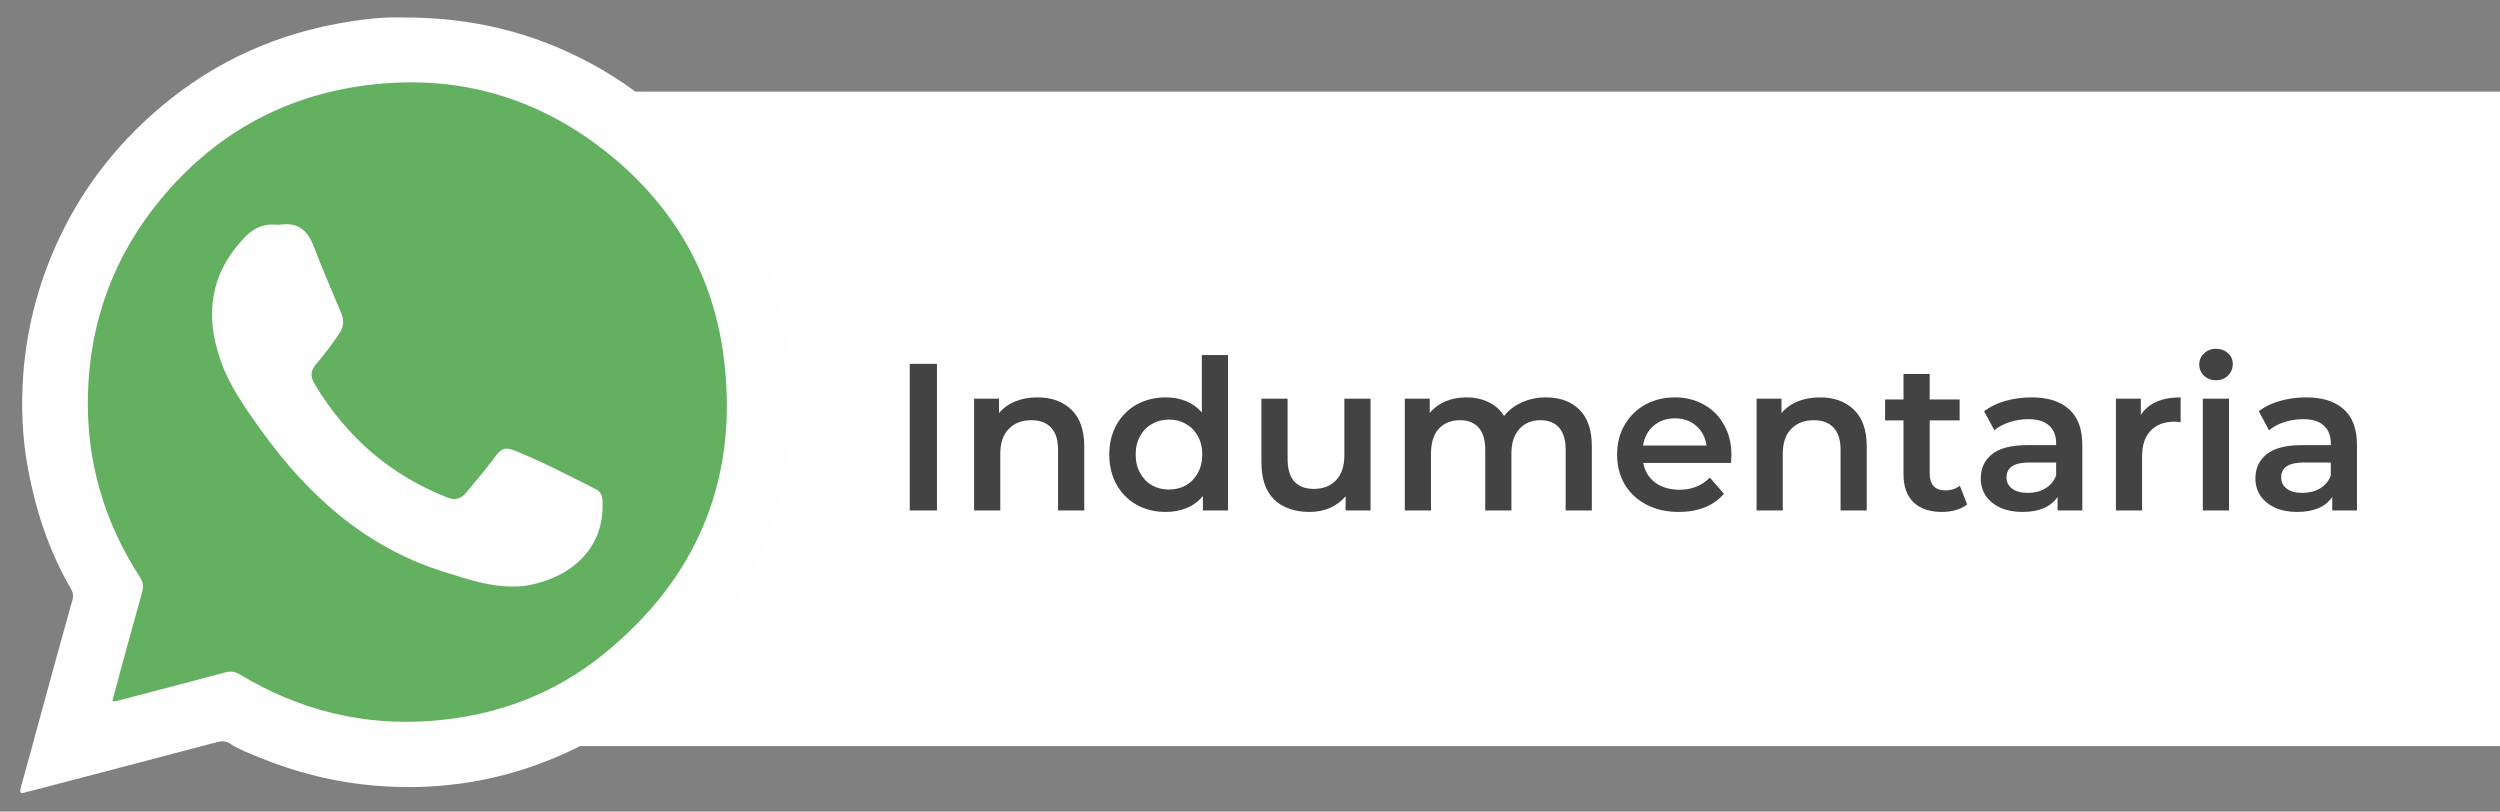
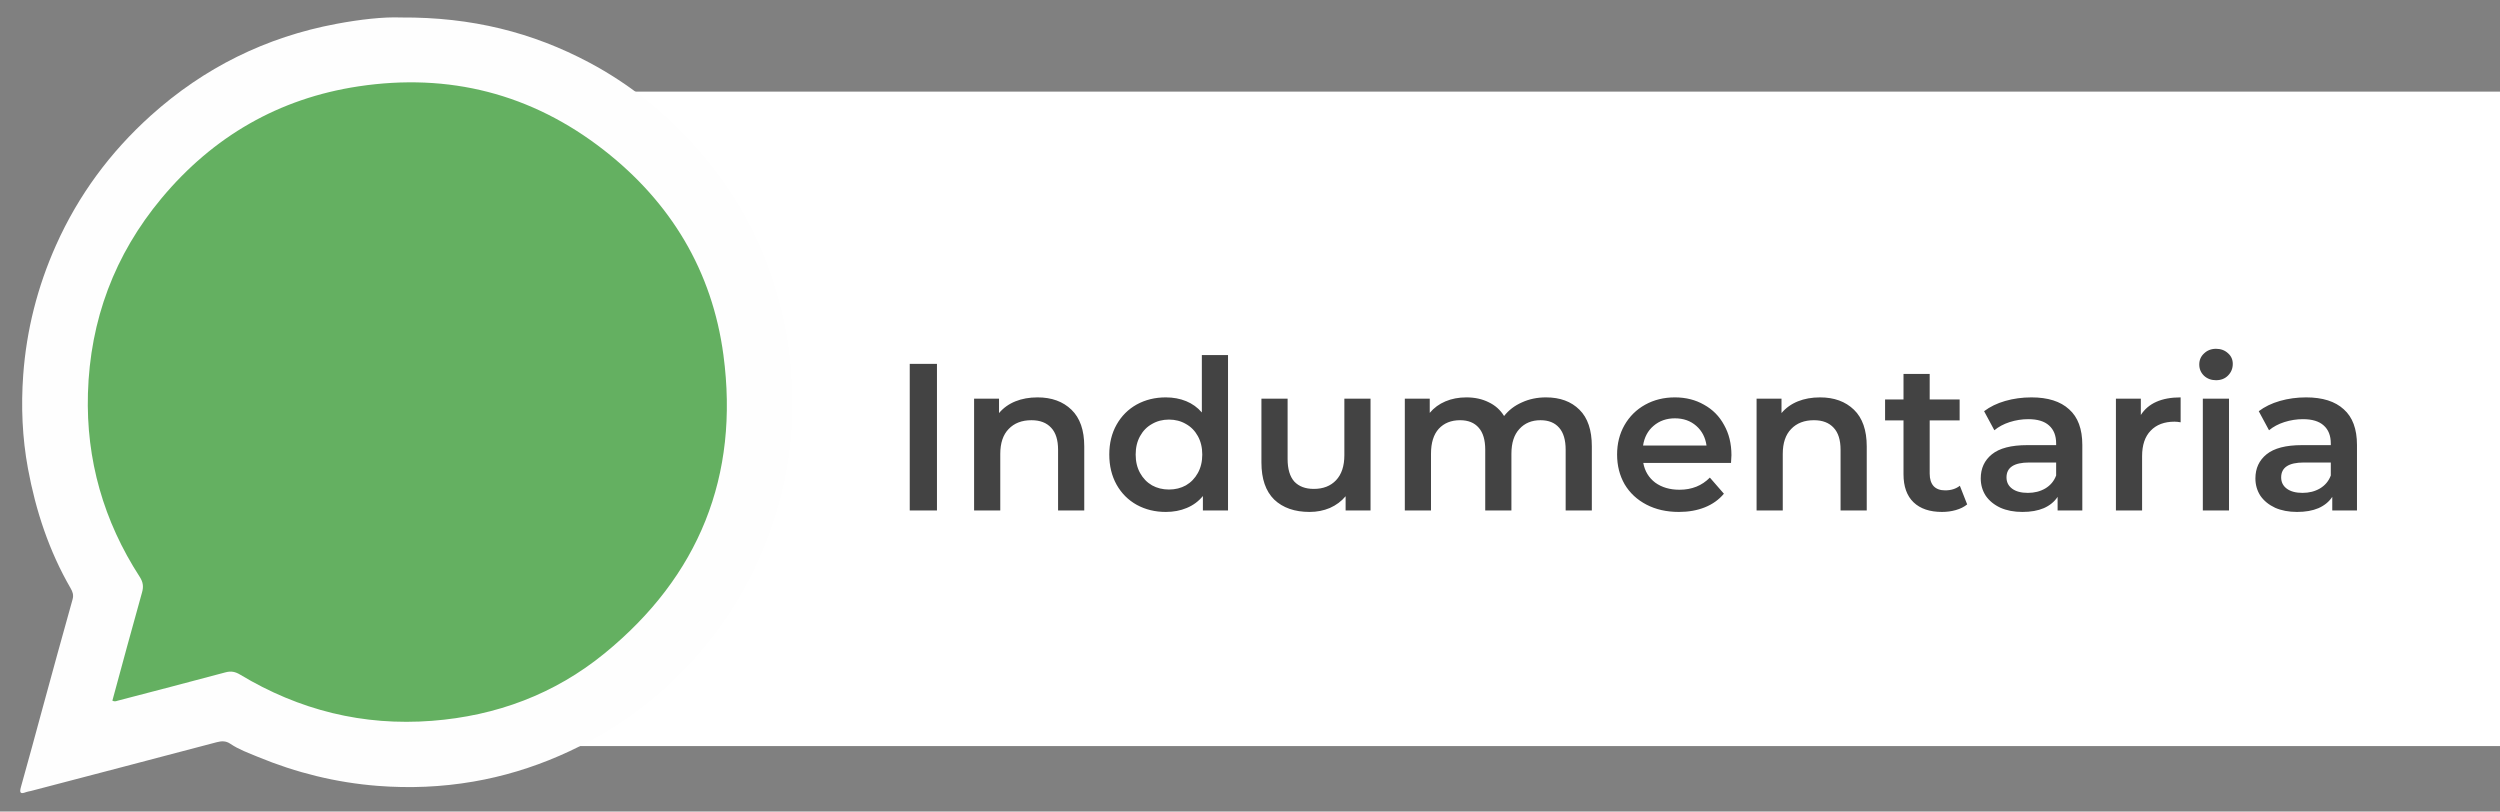
<svg xmlns="http://www.w3.org/2000/svg" width="191" height="62" viewBox="0 0 191 62" fill="none">
  <rect x="0" y="0" width="191" height="62" fill="#808080" stroke="none" />
  <rect x="18" y="7" width="173" height="50" fill="white" />
  <path d="M69.504 27.8H71.584V39H69.504V27.8ZM79.269 30.36C80.347 30.36 81.211 30.675 81.861 31.304C82.512 31.933 82.837 32.867 82.837 34.104V39H80.837V34.36C80.837 33.613 80.661 33.053 80.309 32.68C79.957 32.296 79.456 32.104 78.805 32.104C78.069 32.104 77.488 32.328 77.061 32.776C76.635 33.213 76.421 33.848 76.421 34.68V39H74.421V30.456H76.325V31.56C76.656 31.165 77.072 30.867 77.573 30.664C78.075 30.461 78.64 30.36 79.269 30.36ZM93.821 27.128V39H91.901V37.896C91.57 38.301 91.159 38.605 90.669 38.808C90.189 39.011 89.655 39.112 89.069 39.112C88.247 39.112 87.506 38.931 86.845 38.568C86.194 38.205 85.682 37.693 85.309 37.032C84.935 36.36 84.749 35.592 84.749 34.728C84.749 33.864 84.935 33.101 85.309 32.44C85.682 31.779 86.194 31.267 86.845 30.904C87.506 30.541 88.247 30.36 89.069 30.36C89.634 30.36 90.151 30.456 90.621 30.648C91.09 30.84 91.49 31.128 91.821 31.512V27.128H93.821ZM89.309 37.4C89.789 37.4 90.221 37.293 90.605 37.08C90.989 36.856 91.293 36.541 91.517 36.136C91.741 35.731 91.853 35.261 91.853 34.728C91.853 34.195 91.741 33.725 91.517 33.32C91.293 32.915 90.989 32.605 90.605 32.392C90.221 32.168 89.789 32.056 89.309 32.056C88.829 32.056 88.397 32.168 88.013 32.392C87.629 32.605 87.325 32.915 87.101 33.32C86.877 33.725 86.765 34.195 86.765 34.728C86.765 35.261 86.877 35.731 87.101 36.136C87.325 36.541 87.629 36.856 88.013 37.08C88.397 37.293 88.829 37.4 89.309 37.4ZM104.709 30.456V39H102.805V37.912C102.485 38.296 102.085 38.595 101.605 38.808C101.125 39.011 100.608 39.112 100.053 39.112C98.912 39.112 98.01 38.797 97.349 38.168C96.698 37.528 96.373 36.584 96.373 35.336V30.456H98.373V35.064C98.373 35.832 98.544 36.408 98.885 36.792C99.237 37.165 99.733 37.352 100.373 37.352C101.088 37.352 101.653 37.133 102.069 36.696C102.496 36.248 102.709 35.608 102.709 34.776V30.456H104.709ZM118.112 30.36C119.189 30.36 120.042 30.675 120.672 31.304C121.301 31.923 121.616 32.856 121.616 34.104V39H119.616V34.36C119.616 33.613 119.45 33.053 119.12 32.68C118.789 32.296 118.314 32.104 117.696 32.104C117.024 32.104 116.485 32.328 116.08 32.776C115.674 33.213 115.472 33.843 115.472 34.664V39H113.472V34.36C113.472 33.613 113.306 33.053 112.976 32.68C112.645 32.296 112.17 32.104 111.552 32.104C110.869 32.104 110.325 32.323 109.92 32.76C109.525 33.197 109.328 33.832 109.328 34.664V39H107.328V30.456H109.232V31.544C109.552 31.16 109.952 30.867 110.432 30.664C110.912 30.461 111.445 30.36 112.032 30.36C112.672 30.36 113.237 30.483 113.728 30.728C114.229 30.963 114.624 31.315 114.912 31.784C115.264 31.336 115.717 30.989 116.272 30.744C116.826 30.488 117.44 30.36 118.112 30.36ZM132.282 34.776C132.282 34.915 132.271 35.112 132.25 35.368H125.546C125.663 35.997 125.967 36.499 126.458 36.872C126.959 37.235 127.578 37.416 128.314 37.416C129.252 37.416 130.026 37.107 130.634 36.488L131.706 37.72C131.322 38.179 130.836 38.525 130.25 38.76C129.663 38.995 129.002 39.112 128.266 39.112C127.327 39.112 126.5 38.925 125.786 38.552C125.071 38.179 124.516 37.661 124.122 37C123.738 36.328 123.546 35.571 123.546 34.728C123.546 33.896 123.732 33.149 124.106 32.488C124.49 31.816 125.018 31.293 125.69 30.92C126.362 30.547 127.119 30.36 127.962 30.36C128.794 30.36 129.535 30.547 130.186 30.92C130.847 31.283 131.359 31.8 131.722 32.472C132.095 33.133 132.282 33.901 132.282 34.776ZM127.962 31.96C127.322 31.96 126.778 32.152 126.33 32.536C125.892 32.909 125.626 33.411 125.53 34.04H130.378C130.292 33.421 130.031 32.92 129.594 32.536C129.156 32.152 128.612 31.96 127.962 31.96ZM139.051 30.36C140.128 30.36 140.992 30.675 141.643 31.304C142.293 31.933 142.619 32.867 142.619 34.104V39H140.619V34.36C140.619 33.613 140.443 33.053 140.091 32.68C139.739 32.296 139.237 32.104 138.587 32.104C137.851 32.104 137.269 32.328 136.843 32.776C136.416 33.213 136.203 33.848 136.203 34.68V39H134.203V30.456H136.107V31.56C136.437 31.165 136.853 30.867 137.355 30.664C137.856 30.461 138.421 30.36 139.051 30.36ZM150.292 38.536C150.057 38.728 149.769 38.872 149.428 38.968C149.097 39.064 148.745 39.112 148.372 39.112C147.433 39.112 146.708 38.867 146.196 38.376C145.684 37.885 145.428 37.171 145.428 36.232V32.12H144.02V30.52H145.428V28.568H147.428V30.52H149.716V32.12H147.428V36.184C147.428 36.6 147.529 36.92 147.732 37.144C147.934 37.357 148.228 37.464 148.612 37.464C149.06 37.464 149.433 37.347 149.732 37.112L150.292 38.536ZM155.201 30.36C156.46 30.36 157.42 30.664 158.081 31.272C158.753 31.869 159.089 32.776 159.089 33.992V39H157.201V37.96C156.956 38.333 156.604 38.621 156.145 38.824C155.697 39.016 155.153 39.112 154.513 39.112C153.873 39.112 153.313 39.005 152.833 38.792C152.353 38.568 151.98 38.264 151.713 37.88C151.457 37.485 151.329 37.043 151.329 36.552C151.329 35.784 151.612 35.171 152.177 34.712C152.753 34.243 153.654 34.008 154.881 34.008H157.089V33.88C157.089 33.283 156.908 32.824 156.545 32.504C156.193 32.184 155.665 32.024 154.961 32.024C154.481 32.024 154.006 32.099 153.537 32.248C153.078 32.397 152.689 32.605 152.369 32.872L151.585 31.416C152.033 31.075 152.572 30.813 153.201 30.632C153.83 30.451 154.497 30.36 155.201 30.36ZM154.929 37.656C155.43 37.656 155.873 37.544 156.257 37.32C156.652 37.085 156.929 36.755 157.089 36.328V35.336H155.025C153.873 35.336 153.297 35.715 153.297 36.472C153.297 36.835 153.441 37.123 153.729 37.336C154.017 37.549 154.417 37.656 154.929 37.656ZM163.56 31.704C164.136 30.808 165.149 30.36 166.6 30.36V32.264C166.429 32.232 166.274 32.216 166.136 32.216C165.357 32.216 164.749 32.445 164.312 32.904C163.874 33.352 163.656 34.003 163.656 34.856V39H161.656V30.456H163.56V31.704ZM168.296 30.456H170.296V39H168.296V30.456ZM169.304 29.048C168.942 29.048 168.638 28.936 168.392 28.712C168.147 28.477 168.024 28.189 168.024 27.848C168.024 27.507 168.147 27.224 168.392 27C168.638 26.765 168.942 26.648 169.304 26.648C169.667 26.648 169.971 26.76 170.216 26.984C170.462 27.197 170.584 27.469 170.584 27.8C170.584 28.152 170.462 28.451 170.216 28.696C169.982 28.931 169.678 29.048 169.304 29.048ZM176.185 30.36C177.444 30.36 178.404 30.664 179.065 31.272C179.737 31.869 180.073 32.776 180.073 33.992V39H178.185V37.96C177.94 38.333 177.588 38.621 177.129 38.824C176.681 39.016 176.137 39.112 175.497 39.112C174.857 39.112 174.297 39.005 173.817 38.792C173.337 38.568 172.964 38.264 172.697 37.88C172.441 37.485 172.313 37.043 172.313 36.552C172.313 35.784 172.596 35.171 173.161 34.712C173.737 34.243 174.639 34.008 175.865 34.008H178.073V33.88C178.073 33.283 177.892 32.824 177.529 32.504C177.177 32.184 176.649 32.024 175.945 32.024C175.465 32.024 174.991 32.099 174.521 32.248C174.063 32.397 173.673 32.605 173.353 32.872L172.569 31.416C173.017 31.075 173.556 30.813 174.185 30.632C174.815 30.451 175.481 30.36 176.185 30.36ZM175.913 37.656C176.415 37.656 176.857 37.544 177.241 37.32C177.636 37.085 177.913 36.755 178.073 36.328V35.336H176.009C174.857 35.336 174.281 35.715 174.281 36.472C174.281 36.835 174.425 37.123 174.713 37.336C175.001 37.549 175.401 37.656 175.913 37.656Z" fill="#434343" />
  <path d="M30.655 1.336C36.03 1.303 40.674 2.467 45.03 4.785C48.097 6.417 50.766 8.572 53.081 11.147C55.676 14.031 57.649 17.313 58.903 20.989C59.725 23.4 60.284 25.875 60.443 28.443C60.513 29.57 60.559 30.694 60.523 31.815C60.416 35.13 59.736 38.331 58.522 41.422C57.344 44.423 55.729 47.172 53.654 49.629C50.651 53.186 47.001 55.895 42.717 57.751C40.603 58.668 38.417 59.326 36.159 59.715C33.742 60.13 31.308 60.233 28.846 60.04C25.671 59.79 22.637 59.039 19.708 57.827C18.986 57.528 18.243 57.263 17.588 56.819C17.262 56.598 16.931 56.605 16.554 56.706C11.824 57.957 7.089 59.193 2.355 60.432C2.239 60.462 2.116 60.471 2.004 60.514C1.577 60.68 1.464 60.6 1.6 60.124C2.169 58.118 2.705 56.102 3.256 54.09C4.014 51.325 4.765 48.556 5.544 45.795C5.641 45.454 5.547 45.207 5.396 44.945C3.747 42.097 2.732 39.018 2.136 35.799C1.699 33.438 1.6 31.037 1.773 28.653C2.024 25.213 2.863 21.906 4.279 18.735C5.991 14.903 8.427 11.616 11.523 8.829C15.585 5.176 20.321 2.829 25.708 1.821C27.488 1.488 29.277 1.281 30.655 1.336Z" fill="#FEFEFE" />
  <path d="M8.585 53.532C9.34 50.76 10.08 48.001 10.854 45.252C10.981 44.8 10.925 44.461 10.675 44.072C7.916 39.808 6.571 35.134 6.718 30.056C6.881 24.449 8.753 19.452 12.343 15.146C16.278 10.426 21.313 7.515 27.388 6.598C34.295 5.556 40.605 7.154 46.132 11.464C51.248 15.453 54.417 20.701 55.271 27.132C56.498 36.365 53.406 44.027 46.184 49.921C42.372 53.032 37.923 54.692 33.004 55.071C27.734 55.477 22.858 54.257 18.343 51.54C17.972 51.316 17.65 51.253 17.22 51.369C14.482 52.108 11.735 52.814 8.993 53.532C8.879 53.562 8.769 53.629 8.586 53.532H8.585Z" fill="#64B061" />
-   <path d="M39.261 44.807C37.377 44.834 35.743 44.249 34.087 43.743C27.981 41.878 23.533 37.872 19.903 32.805C18.705 31.134 17.515 29.457 16.834 27.488C15.643 24.043 16.065 20.913 18.636 18.192C19.279 17.511 20.02 17.097 20.98 17.158C21.142 17.167 21.305 17.181 21.464 17.159C22.786 16.978 23.513 17.624 23.965 18.815C24.617 20.526 25.346 22.207 26.059 23.894C26.3 24.464 26.267 24.973 25.918 25.49C25.362 26.308 24.771 27.099 24.128 27.848C23.704 28.342 23.715 28.794 24.035 29.329C26.441 33.36 29.791 36.279 34.169 38.009C34.76 38.242 35.215 38.114 35.615 37.633C36.347 36.749 37.1 35.882 37.781 34.955C38.315 34.225 38.583 34.123 39.43 34.467C41.52 35.317 43.516 36.369 45.531 37.379C45.925 37.577 46.02 37.911 46.036 38.328C46.189 42.269 43.167 44.286 40.11 44.757C39.792 44.806 39.467 44.796 39.261 44.807Z" fill="#FEFEFE" />
</svg>